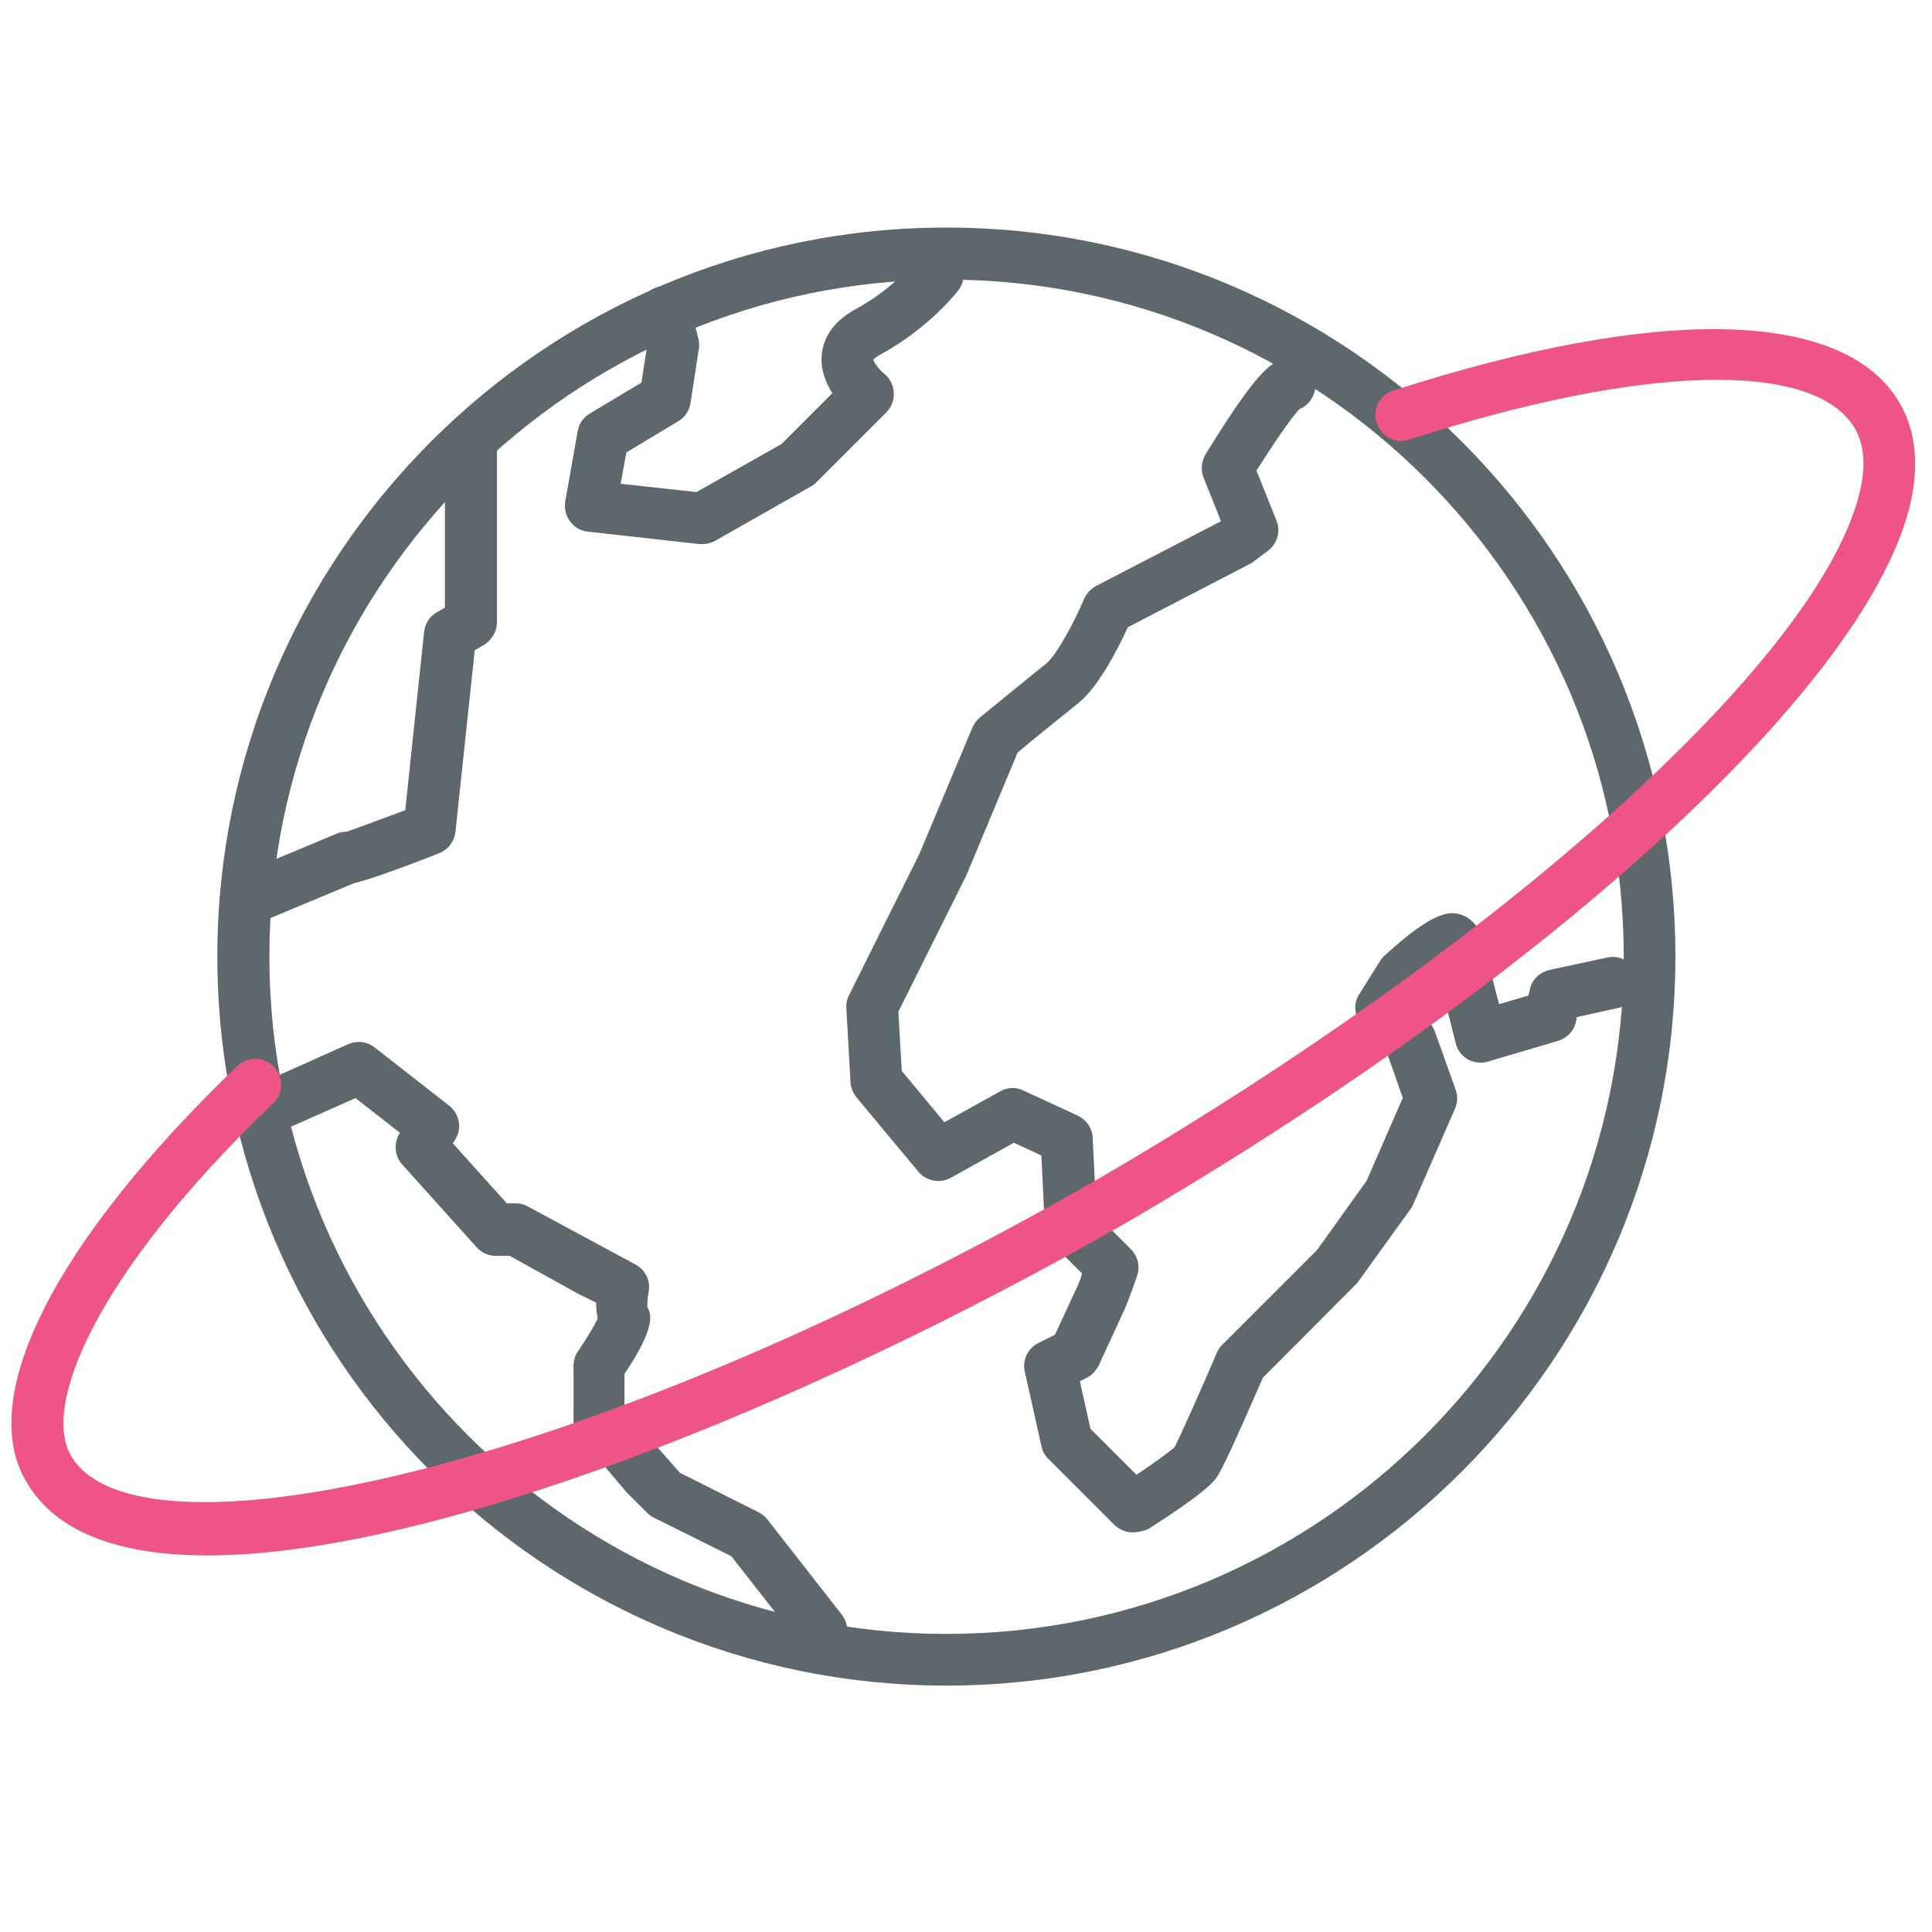
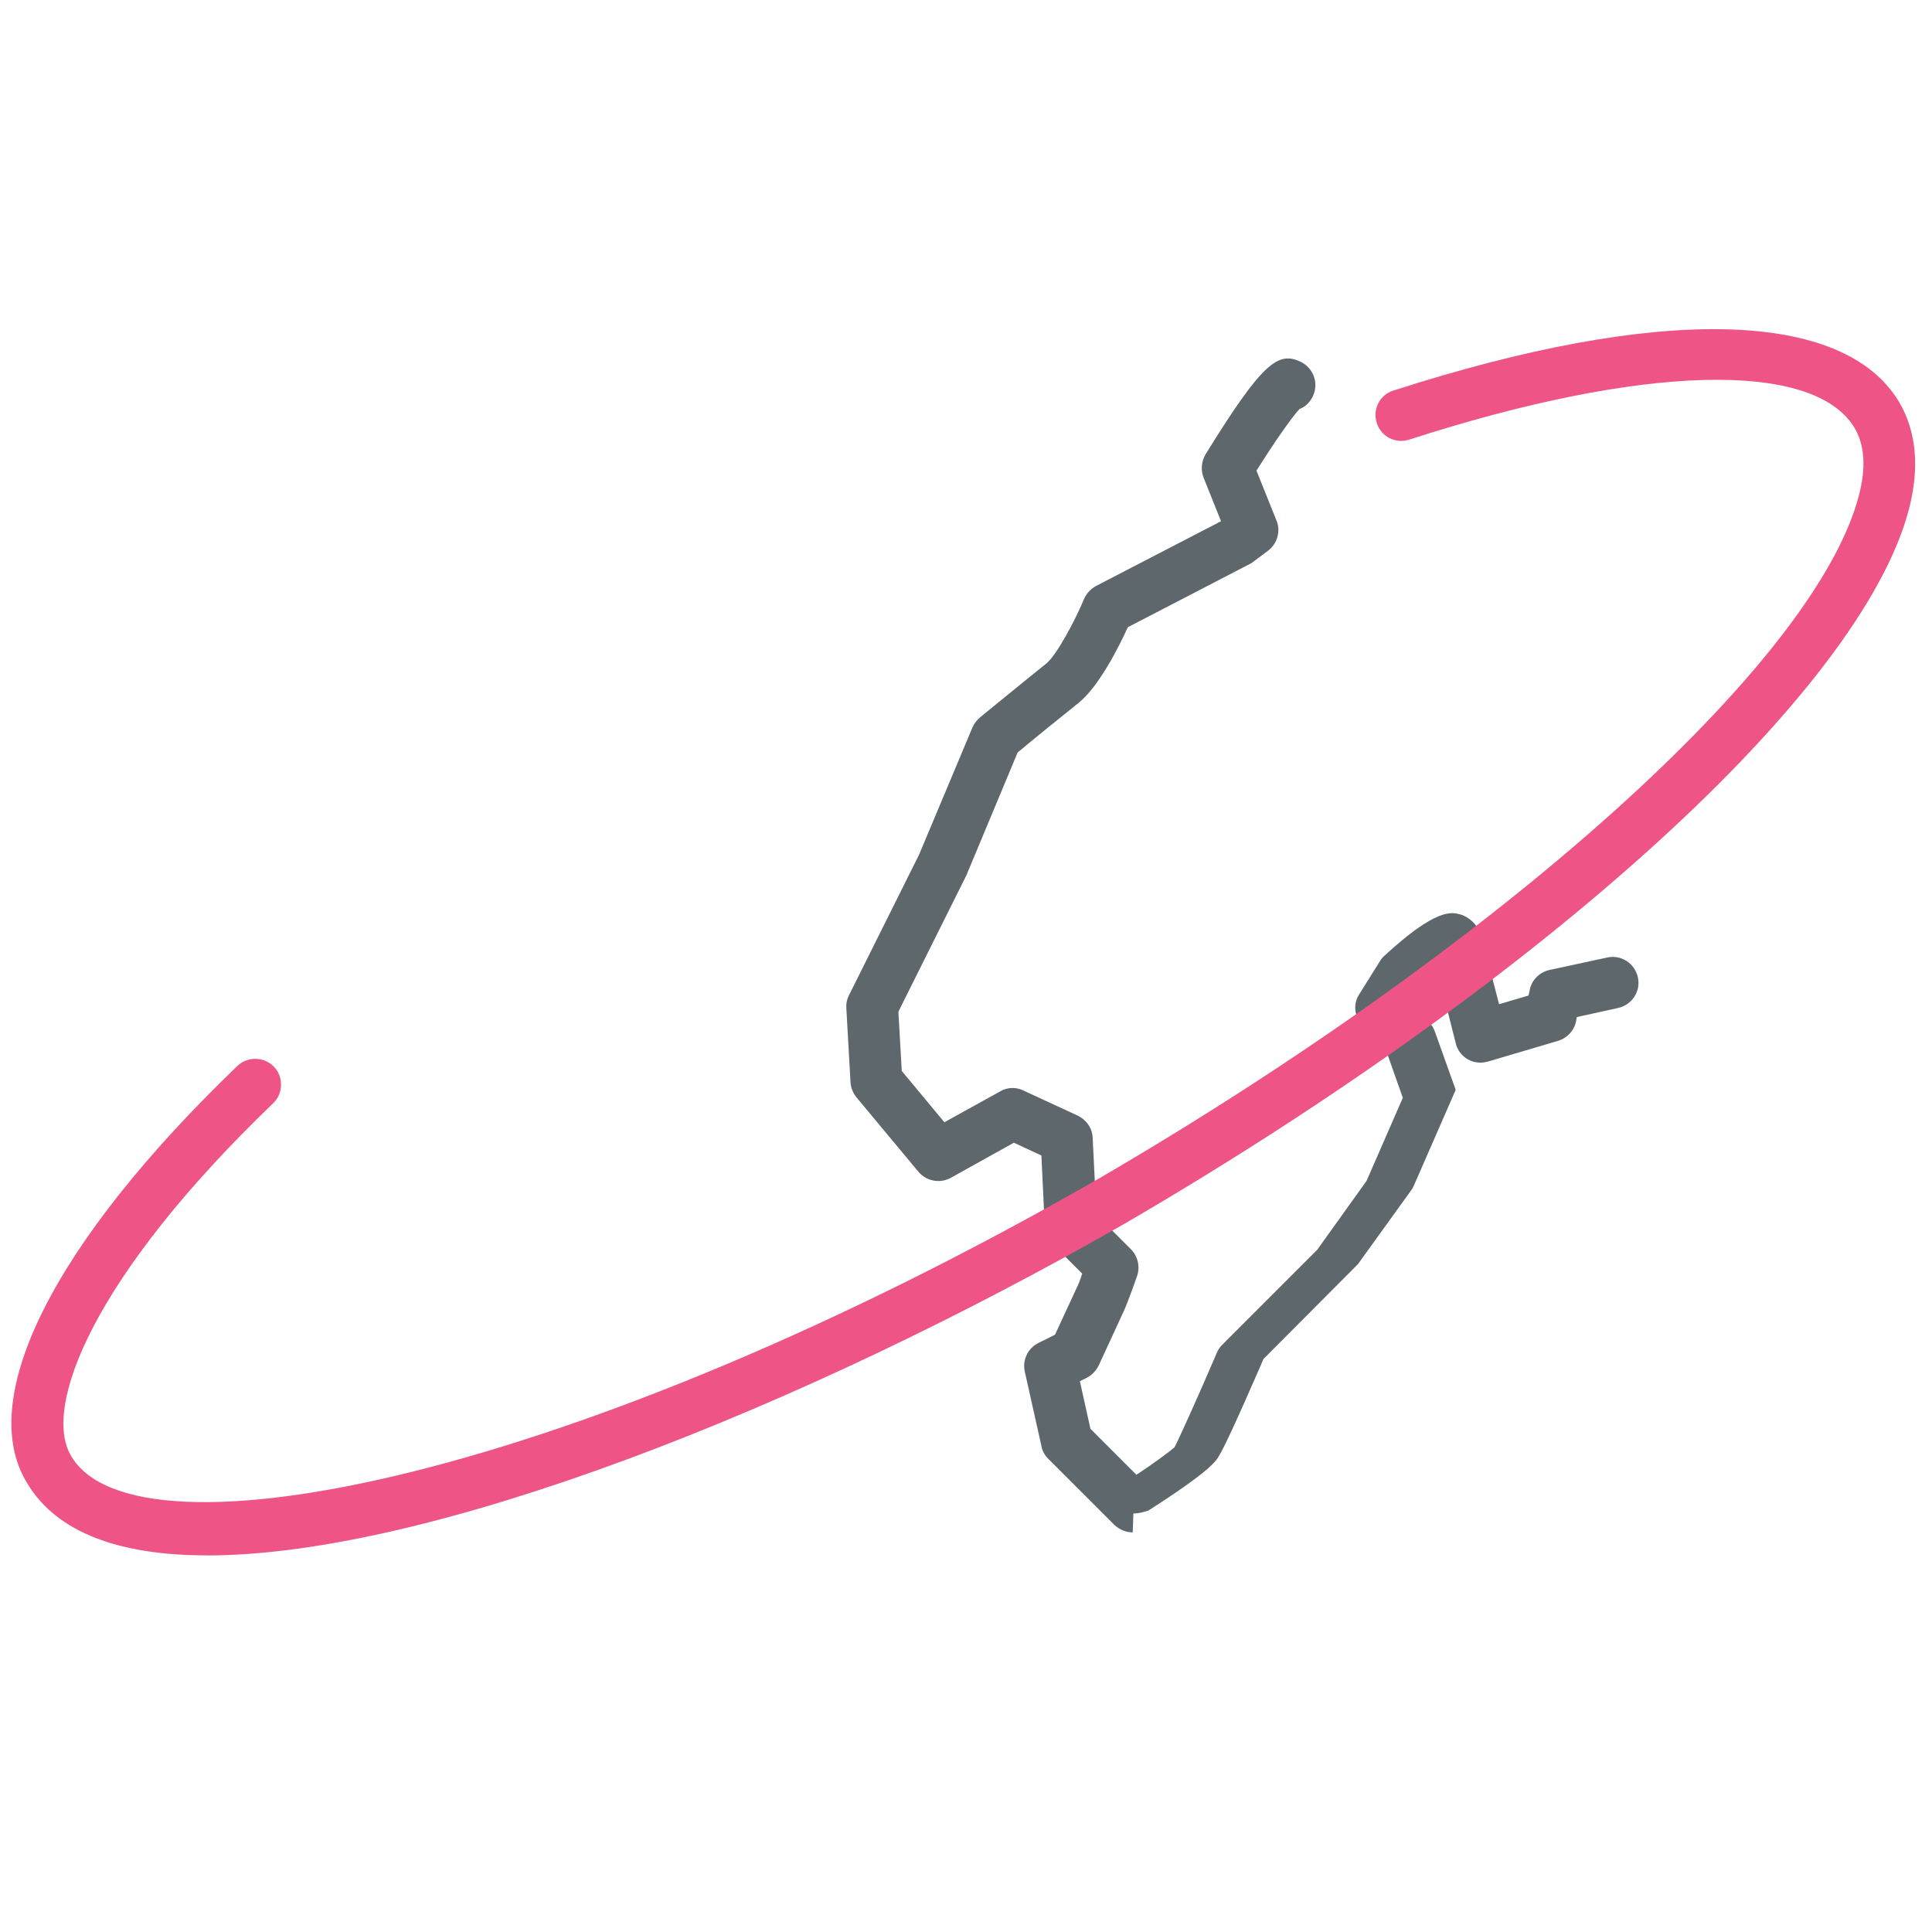
<svg xmlns="http://www.w3.org/2000/svg" version="1.1" width="32" height="32" viewBox="0 0 32 32">
  <title>freenetwork</title>
-   <path fill="#5e686c" d="M11.637 9.012c-0.019 0-0.031 0-0.050 0l-1.85-0.206c-0.119-0.012-0.225-0.075-0.294-0.169s-0.1-0.213-0.081-0.331l0.206-1.162c0.019-0.125 0.094-0.231 0.2-0.294l0.856-0.513 0.094-0.606-0.119-0.463c-0.056-0.231 0.081-0.463 0.313-0.519 0.225-0.056 0.463 0.081 0.519 0.313l0.137 0.55c0.012 0.056 0.019 0.112 0.006 0.169l-0.137 0.894c-0.019 0.125-0.094 0.237-0.2 0.3l-0.863 0.519-0.094 0.519 1.256 0.137 1.406-0.794 0.844-0.844c-0.106-0.169-0.2-0.388-0.175-0.638 0.019-0.213 0.131-0.519 0.556-0.75 0.656-0.356 1.025-0.838 1.025-0.844 0.144-0.188 0.412-0.225 0.6-0.081s0.225 0.412 0.088 0.6c-0.019 0.025-0.475 0.625-1.3 1.075-0.081 0.044-0.113 0.075-0.113 0.088 0.006 0.037 0.094 0.162 0.181 0.231 0.094 0.075 0.15 0.188 0.156 0.313 0.006 0.119-0.037 0.237-0.125 0.325l-1.162 1.162c-0.025 0.025-0.056 0.050-0.094 0.069l-1.575 0.894c-0.069 0.037-0.137 0.056-0.213 0.056z" />
-   <path fill="#5e686c" d="M4.069 15.331c-0.169 0-0.325-0.1-0.394-0.262-0.094-0.219 0.013-0.469 0.231-0.563l1.675-0.7c0.050-0.019 0.106-0.031 0.162-0.031 0.063-0.019 0.519-0.188 0.969-0.356l0.313-2.956c0.013-0.131 0.088-0.25 0.206-0.319l0.138-0.081v-2.781c0-0.237 0.194-0.431 0.431-0.431s0.431 0.194 0.431 0.431v3.025c0 0.15-0.081 0.287-0.206 0.369l-0.162 0.094-0.319 3.006c-0.019 0.162-0.119 0.294-0.269 0.356-0.912 0.356-1.256 0.463-1.406 0.494l-1.631 0.681c-0.056 0.012-0.112 0.025-0.169 0.025z" />
-   <path fill="#5e686c" d="M13.625 27.438c-0.125 0-0.256-0.056-0.338-0.163l-1.175-1.5-1.281-0.637c-0.044-0.019-0.081-0.050-0.113-0.081l-0.344-0.344-0.775-0.919c-0.063-0.075-0.1-0.175-0.1-0.275v-0.894c0-0.087 0.025-0.175 0.075-0.244 0.131-0.194 0.275-0.425 0.325-0.544-0.019-0.087-0.025-0.175-0.025-0.262l-0.281-0.137-1.15-0.637h-0.231c-0.119 0-0.237-0.050-0.319-0.144l-1.231-1.369c-0.125-0.137-0.144-0.344-0.050-0.506l0.013-0.019-0.737-0.575-1 0.444c-0.213 0.1-0.469 0-0.569-0.219-0.094-0.219 0-0.469 0.219-0.569l1.231-0.55c0.144-0.063 0.313-0.044 0.438 0.056l1.231 0.962c0.169 0.131 0.219 0.375 0.106 0.556l-0.044 0.069 0.894 0.994h0.15c0.075 0 0.144 0.019 0.206 0.056l1.762 0.95c0.175 0.087 0.269 0.275 0.231 0.469-0.019 0.087-0.025 0.212-0.019 0.25 0.056 0.1 0.156 0.306-0.381 1.1v0.6l0.919 1.038 1.306 0.656c0.056 0.031 0.106 0.069 0.144 0.119l1.231 1.575c0.144 0.188 0.113 0.456-0.075 0.6-0.063 0.063-0.156 0.094-0.244 0.094z" />
-   <path fill="#5e686c" d="M18.762 25.381c-0.113 0-0.219-0.044-0.306-0.125l-1.094-1.094c-0.056-0.056-0.1-0.131-0.113-0.212l-0.275-1.231c-0.044-0.194 0.050-0.387 0.225-0.475l0.275-0.137 0.35-0.756c0.031-0.056 0.069-0.156 0.1-0.256l-0.494-0.494c-0.075-0.075-0.119-0.175-0.125-0.281l-0.056-1.181-0.456-0.212-1.044 0.581c-0.181 0.1-0.406 0.056-0.537-0.1l-1.025-1.231c-0.056-0.069-0.094-0.156-0.1-0.25l-0.069-1.231c-0.006-0.075 0.012-0.15 0.044-0.212l1.162-2.331 0.881-2.1c0.025-0.063 0.069-0.119 0.125-0.169 0 0 0.756-0.619 1.1-0.894 0.169-0.137 0.475-0.706 0.625-1.069 0.038-0.088 0.106-0.162 0.194-0.213l2.075-1.075-0.288-0.719c-0.050-0.125-0.038-0.269 0.031-0.388 0.95-1.538 1.206-1.712 1.581-1.531 0.212 0.106 0.3 0.362 0.194 0.575-0.050 0.1-0.125 0.169-0.219 0.206-0.137 0.144-0.444 0.594-0.712 1.019l0.331 0.825c0.075 0.181 0.012 0.387-0.137 0.5l-0.275 0.206-2.050 1.063c-0.144 0.319-0.481 0.988-0.819 1.256-0.275 0.219-0.806 0.65-1.006 0.819l-0.85 2.037-1.125 2.256 0.056 0.981 0.706 0.85 0.925-0.512c0.119-0.069 0.262-0.075 0.387-0.012l0.894 0.413c0.144 0.069 0.244 0.206 0.25 0.369l0.063 1.275 0.569 0.569c0.113 0.113 0.156 0.281 0.106 0.438 0 0-0.156 0.45-0.231 0.606l-0.406 0.881c-0.044 0.087-0.113 0.163-0.2 0.206l-0.113 0.056 0.175 0.788 0.762 0.762c0.294-0.194 0.563-0.394 0.631-0.456 0.056-0.1 0.406-0.875 0.7-1.563 0.019-0.050 0.050-0.094 0.087-0.131l1.575-1.575 0.819-1.144 0.6-1.375-0.256-0.725-0.425-0.488c-0.125-0.144-0.144-0.35-0.038-0.506l0.344-0.55c0.019-0.031 0.044-0.063 0.075-0.088 0.856-0.787 1.106-0.719 1.25-0.681s0.288 0.175 0.331 0.313c0.050 0.144 0.2 0.738 0.313 1.175l0.488-0.144 0.019-0.087c0.031-0.169 0.163-0.3 0.331-0.337l0.956-0.206c0.231-0.050 0.456 0.1 0.506 0.331s-0.1 0.456-0.331 0.506l-0.681 0.15-0.012 0.069c-0.031 0.156-0.15 0.281-0.3 0.325l-1.163 0.344c-0.113 0.031-0.231 0.019-0.331-0.038s-0.175-0.156-0.2-0.269c-0.081-0.313-0.188-0.756-0.275-1.087-0.087 0.069-0.188 0.15-0.275 0.231l-0.144 0.225 0.269 0.306c0.038 0.038 0.063 0.087 0.081 0.137l0.344 0.962c0.038 0.1 0.031 0.212-0.012 0.313l-0.688 1.575c-0.012 0.025-0.025 0.056-0.044 0.081l-0.887 1.231-1.563 1.569c-0.481 1.106-0.656 1.469-0.738 1.606-0.050 0.094-0.175 0.269-1.169 0.906-0.094 0.031-0.175 0.050-0.25 0.050z" />
-   <path fill="#5e686c" d="M15.675 27.919c-6.656 0-12.075-5.419-12.075-12.075s5.419-12.075 12.075-12.075c6.656 0 12.075 5.419 12.075 12.075s-5.419 12.075-12.075 12.075zM15.675 4.631c-6.188 0-11.213 5.031-11.213 11.213 0 6.188 5.031 11.219 11.213 11.219s11.219-5.031 11.219-11.219c0-6.181-5.031-11.213-11.219-11.213z" />
+   <path fill="#5e686c" d="M18.762 25.381c-0.113 0-0.219-0.044-0.306-0.125l-1.094-1.094c-0.056-0.056-0.1-0.131-0.113-0.212l-0.275-1.231c-0.044-0.194 0.050-0.387 0.225-0.475l0.275-0.137 0.35-0.756c0.031-0.056 0.069-0.156 0.1-0.256l-0.494-0.494c-0.075-0.075-0.119-0.175-0.125-0.281l-0.056-1.181-0.456-0.212-1.044 0.581c-0.181 0.1-0.406 0.056-0.537-0.1l-1.025-1.231c-0.056-0.069-0.094-0.156-0.1-0.25l-0.069-1.231c-0.006-0.075 0.012-0.15 0.044-0.212l1.162-2.331 0.881-2.1c0.025-0.063 0.069-0.119 0.125-0.169 0 0 0.756-0.619 1.1-0.894 0.169-0.137 0.475-0.706 0.625-1.069 0.038-0.088 0.106-0.162 0.194-0.213l2.075-1.075-0.288-0.719c-0.050-0.125-0.038-0.269 0.031-0.388 0.95-1.538 1.206-1.712 1.581-1.531 0.212 0.106 0.3 0.362 0.194 0.575-0.050 0.1-0.125 0.169-0.219 0.206-0.137 0.144-0.444 0.594-0.712 1.019l0.331 0.825c0.075 0.181 0.012 0.387-0.137 0.5l-0.275 0.206-2.050 1.063c-0.144 0.319-0.481 0.988-0.819 1.256-0.275 0.219-0.806 0.65-1.006 0.819l-0.85 2.037-1.125 2.256 0.056 0.981 0.706 0.85 0.925-0.512c0.119-0.069 0.262-0.075 0.387-0.012l0.894 0.413c0.144 0.069 0.244 0.206 0.25 0.369l0.063 1.275 0.569 0.569c0.113 0.113 0.156 0.281 0.106 0.438 0 0-0.156 0.45-0.231 0.606l-0.406 0.881c-0.044 0.087-0.113 0.163-0.2 0.206l-0.113 0.056 0.175 0.788 0.762 0.762c0.294-0.194 0.563-0.394 0.631-0.456 0.056-0.1 0.406-0.875 0.7-1.563 0.019-0.050 0.050-0.094 0.087-0.131l1.575-1.575 0.819-1.144 0.6-1.375-0.256-0.725-0.425-0.488c-0.125-0.144-0.144-0.35-0.038-0.506l0.344-0.55c0.019-0.031 0.044-0.063 0.075-0.088 0.856-0.787 1.106-0.719 1.25-0.681s0.288 0.175 0.331 0.313c0.050 0.144 0.2 0.738 0.313 1.175l0.488-0.144 0.019-0.087c0.031-0.169 0.163-0.3 0.331-0.337l0.956-0.206c0.231-0.050 0.456 0.1 0.506 0.331s-0.1 0.456-0.331 0.506l-0.681 0.15-0.012 0.069c-0.031 0.156-0.15 0.281-0.3 0.325l-1.163 0.344c-0.113 0.031-0.231 0.019-0.331-0.038s-0.175-0.156-0.2-0.269c-0.081-0.313-0.188-0.756-0.275-1.087-0.087 0.069-0.188 0.15-0.275 0.231l-0.144 0.225 0.269 0.306c0.038 0.038 0.063 0.087 0.081 0.137l0.344 0.962l-0.688 1.575c-0.012 0.025-0.025 0.056-0.044 0.081l-0.887 1.231-1.563 1.569c-0.481 1.106-0.656 1.469-0.738 1.606-0.050 0.094-0.175 0.269-1.169 0.906-0.094 0.031-0.175 0.050-0.25 0.050z" />
  <path id="svg-ico" fill="#ee5586" d="M3.431 25.762c-1.438 0-2.494-0.369-2.987-1.206-0.85-1.4 0.45-3.981 3.487-6.9 0.169-0.163 0.444-0.156 0.606 0.012s0.156 0.444-0.013 0.606c-2.994 2.875-3.831 5.044-3.344 5.844 1.075 1.831 8.331 0.387 17.025-4.6 6.681-3.894 11.856-8.544 12.581-11.3 0.125-0.469 0.1-0.844-0.069-1.131-0.675-1.125-3.506-1.056-7.375 0.194-0.225 0.075-0.469-0.050-0.538-0.275-0.075-0.225 0.050-0.469 0.275-0.537 4.4-1.419 7.456-1.35 8.375 0.188 0.288 0.487 0.344 1.088 0.163 1.781-0.788 3.012-6.006 7.762-12.981 11.825-5.406 3.094-11.537 5.5-15.206 5.5z" />
</svg>